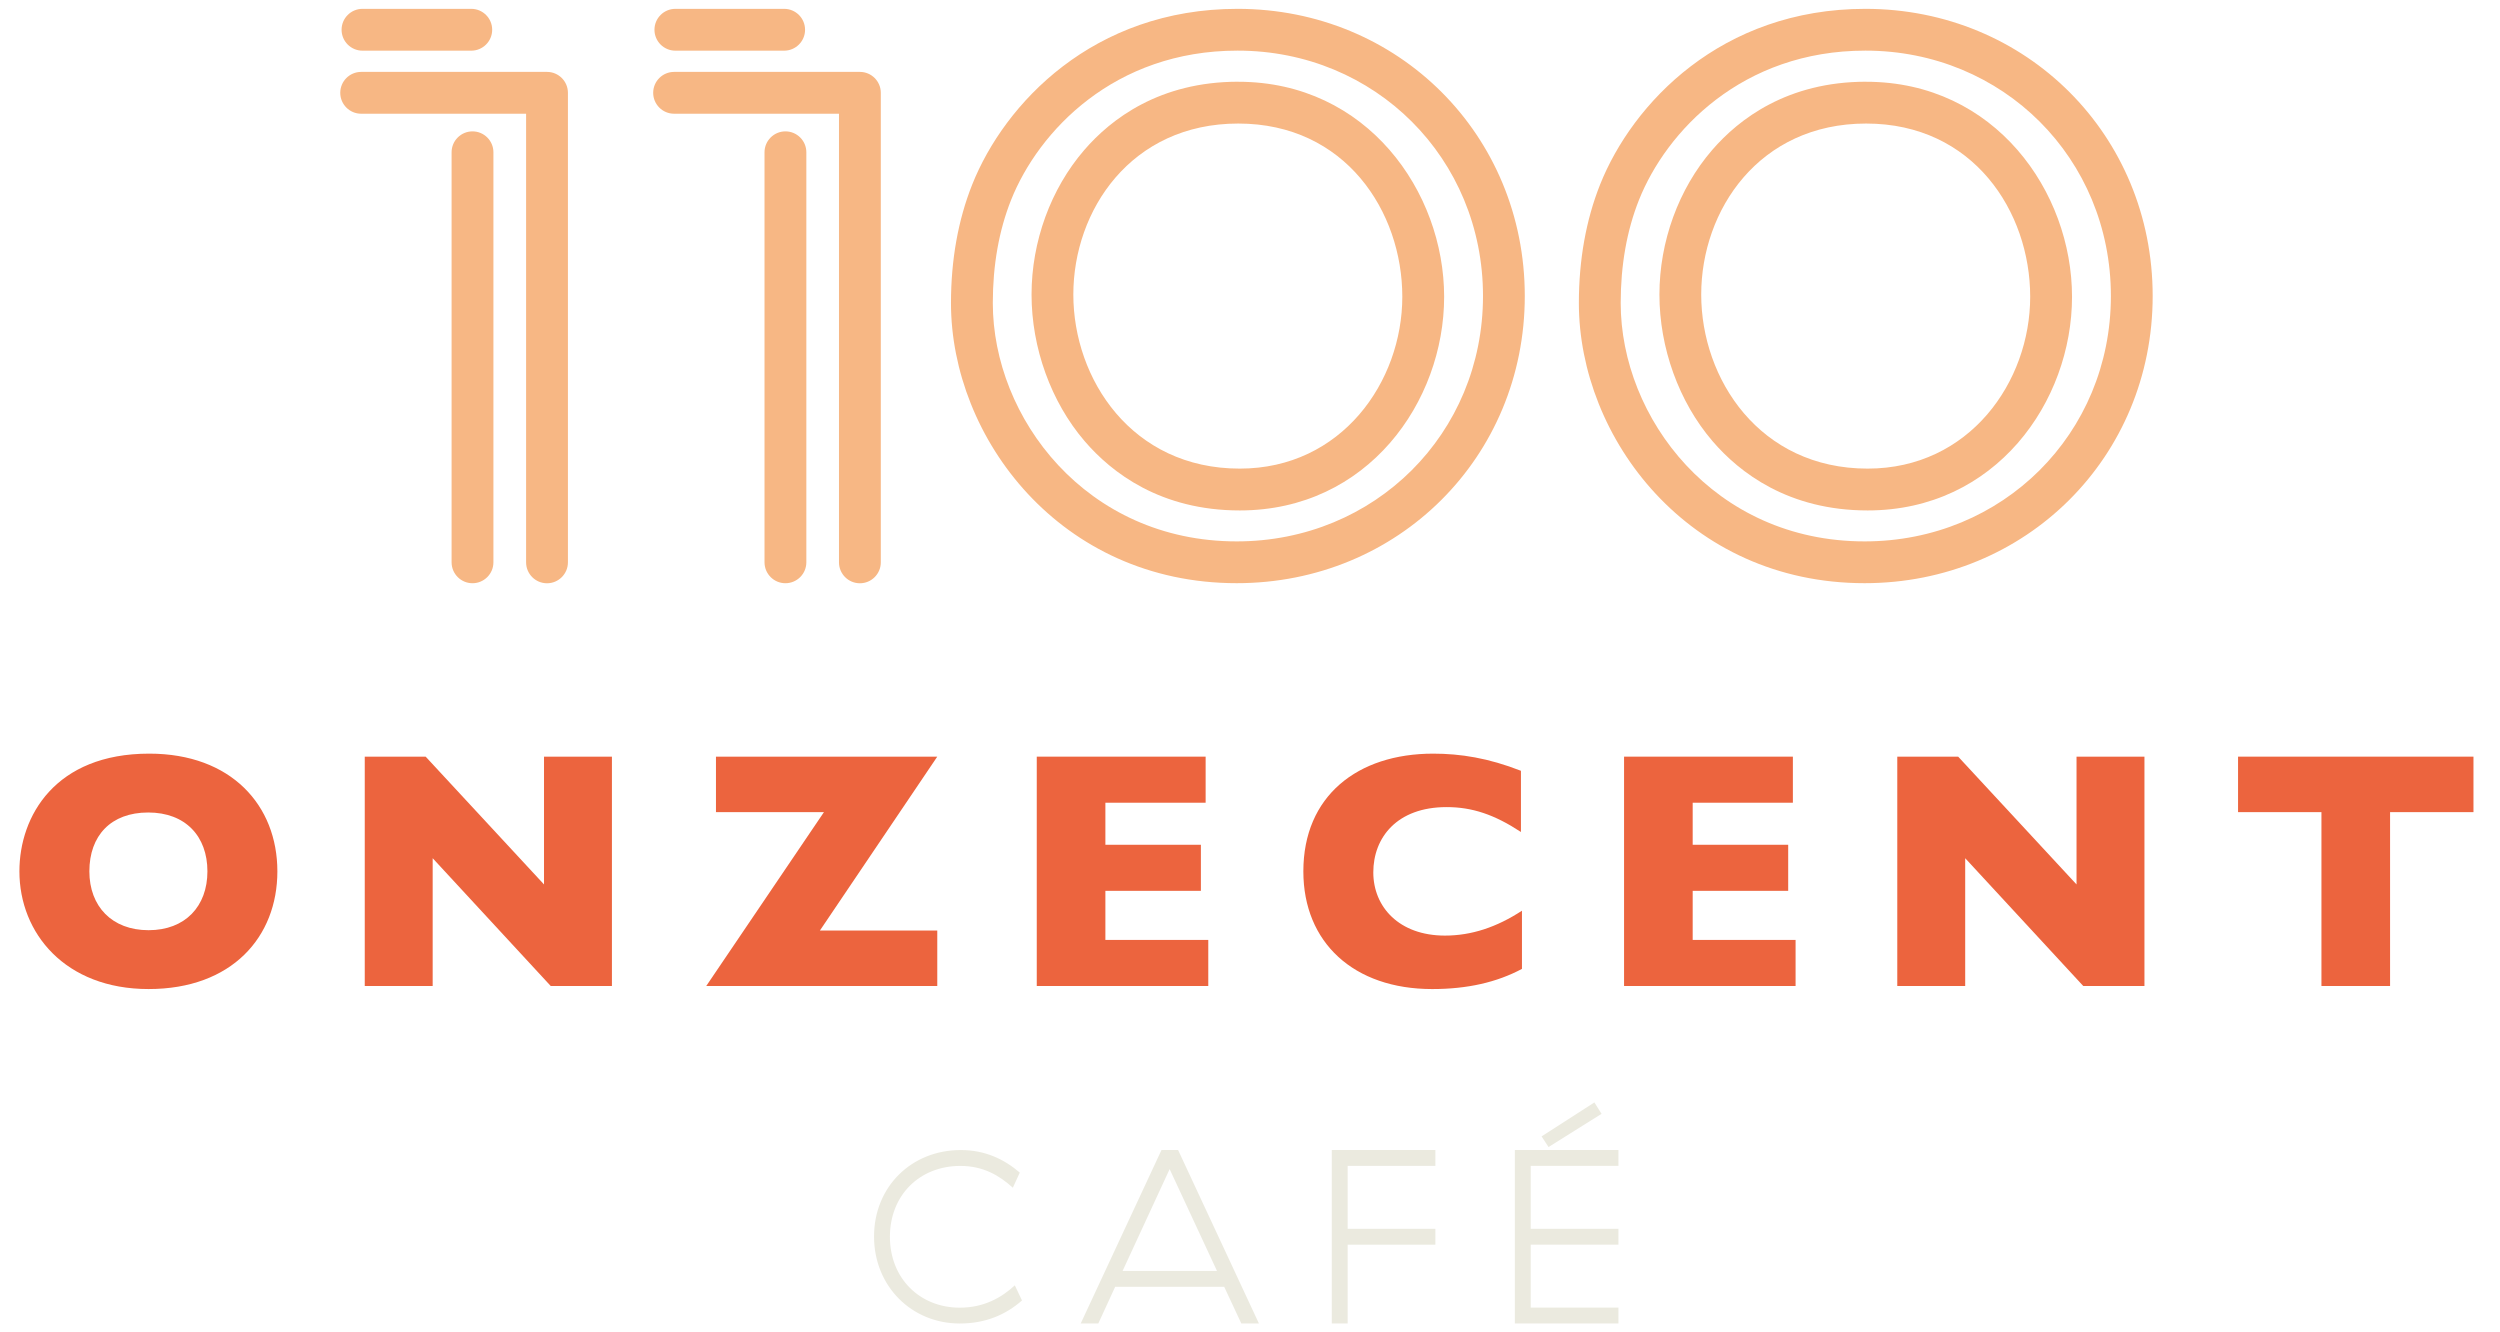
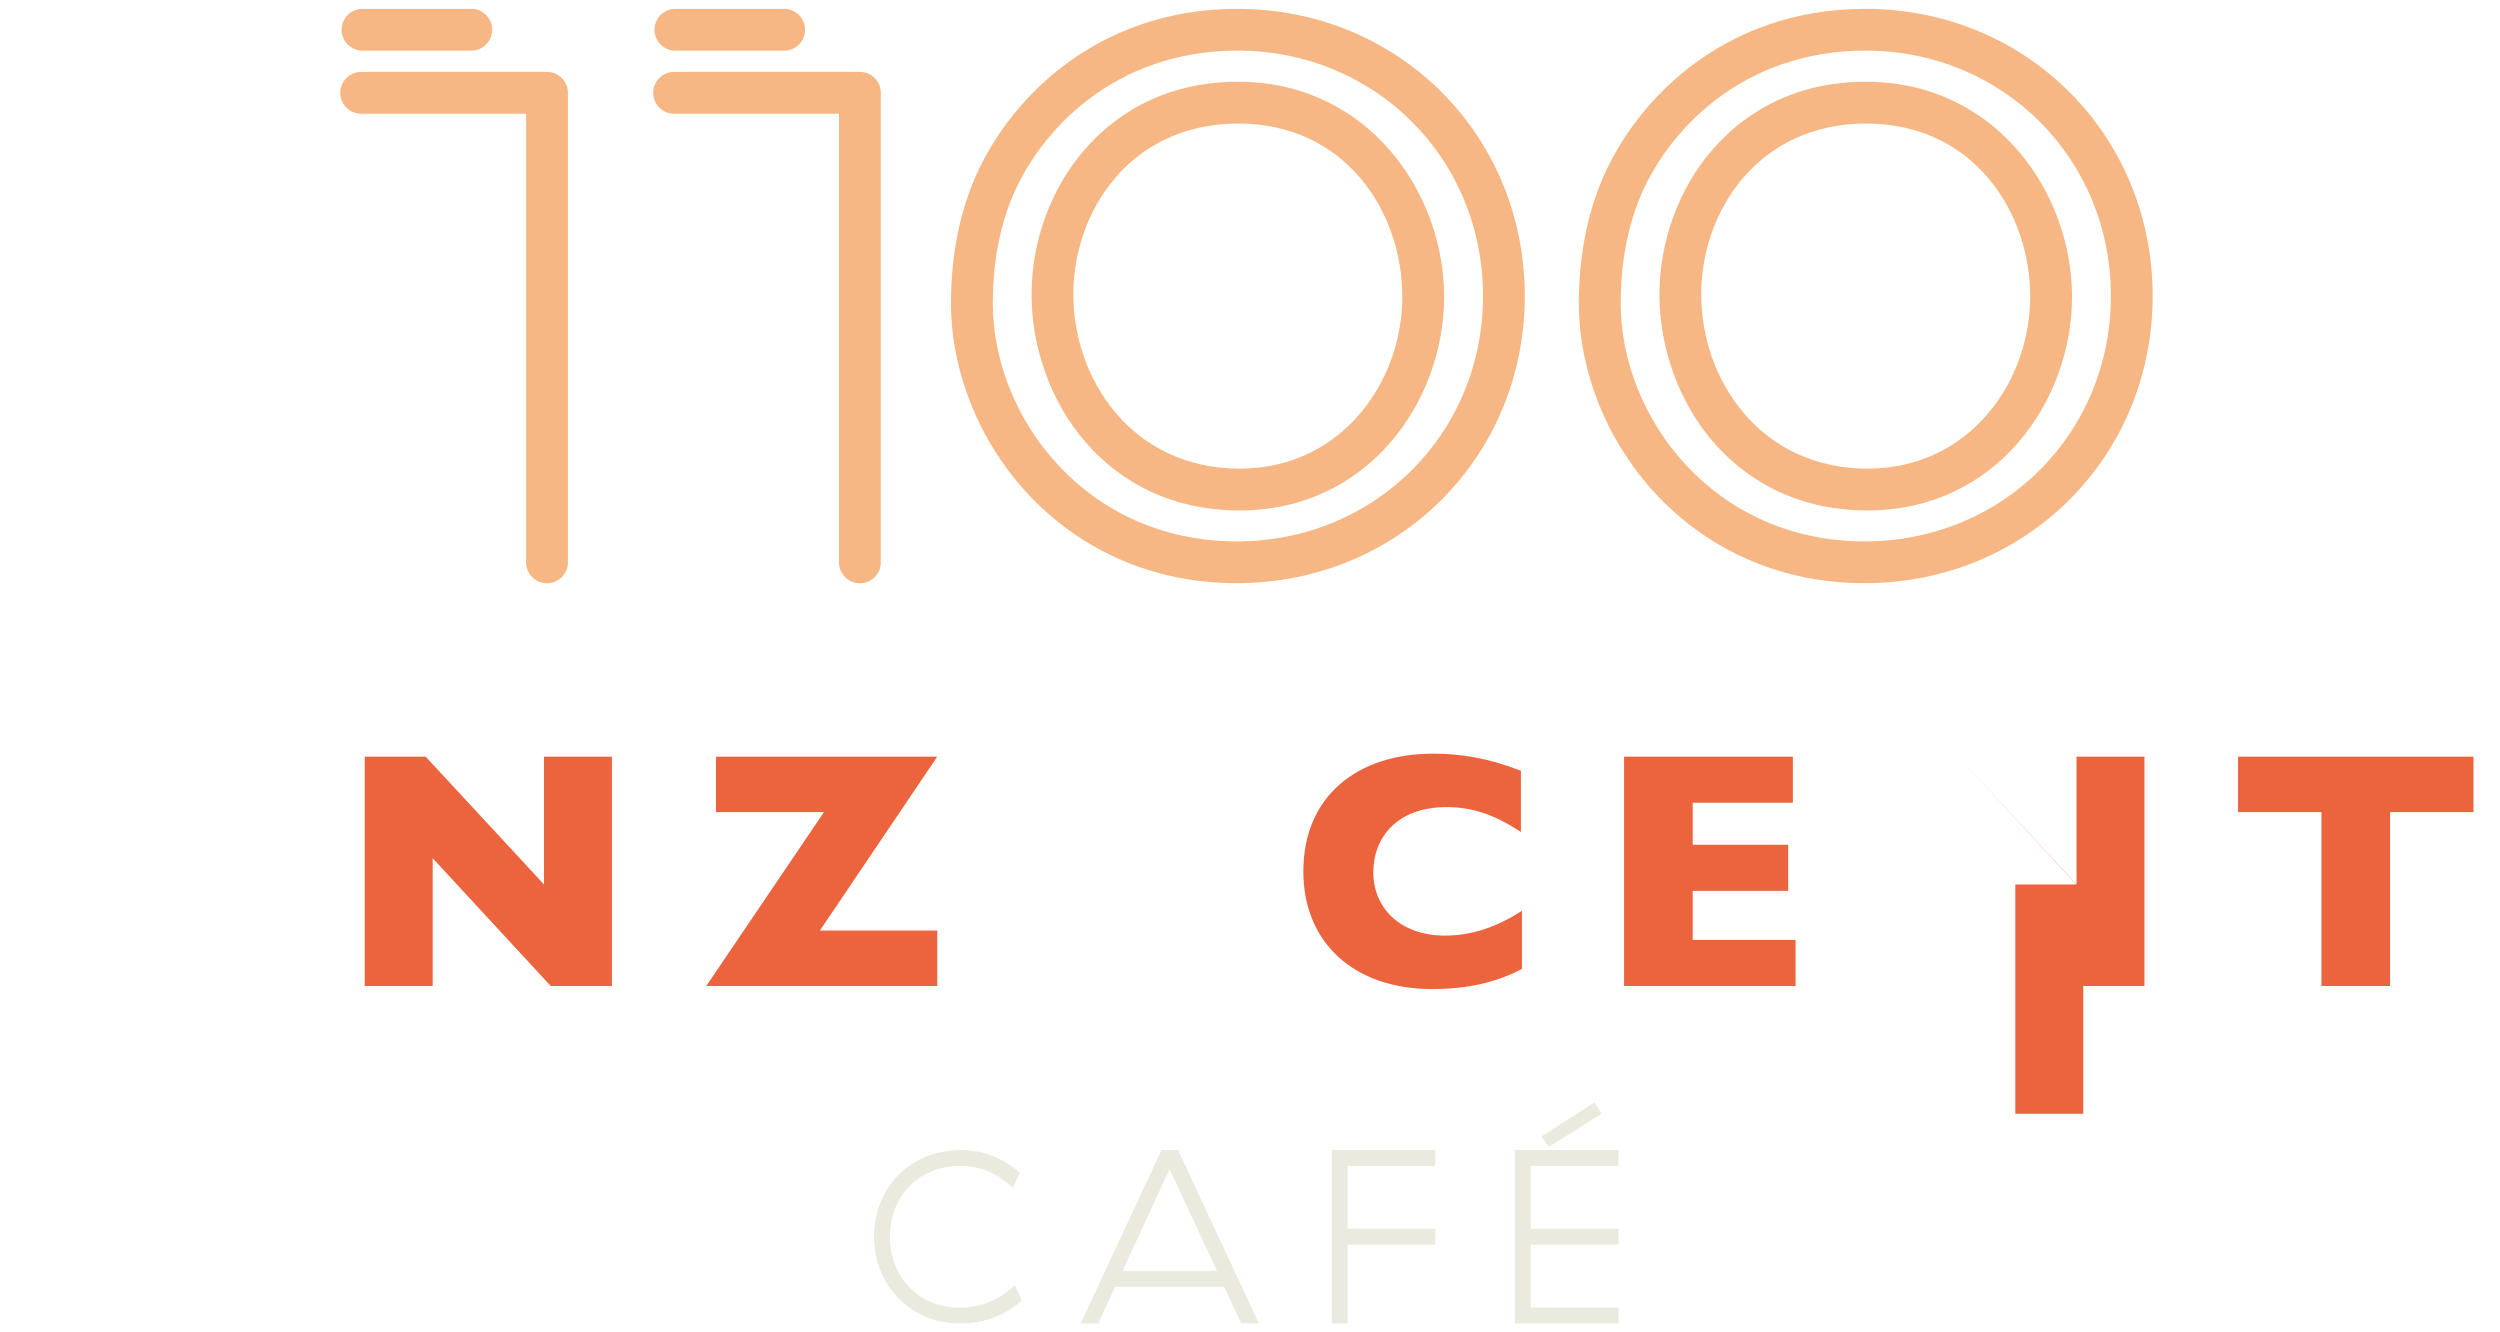
<svg xmlns="http://www.w3.org/2000/svg" id="Calque_1" viewBox="0 0 565.39 301.2">
  <defs>
    <style> .cls-1 { fill: #f7b784; } .cls-2 { fill: #ec643e; } .cls-3 { fill: #ebeadf; } </style>
  </defs>
  <g>
    <path class="cls-3" d="M217.29,260.09c5.49,0,9.81,2.07,13.34,5.1l-1.57,3.42c-3.03-2.75-6.67-4.93-11.88-4.93-9.19,0-15.92,6.61-15.92,16.03s6.78,16.03,15.8,16.03c5.49,0,9.47-2.3,12.45-5.05l1.62,3.42c-3.7,3.25-8.29,5.21-14.07,5.21-10.87,0-19.39-8.41-19.39-19.67s8.46-19.56,19.61-19.56Z" />
    <path class="cls-3" d="M280.73,299.31l-3.87-8.29h-24.66l-3.81,8.29h-3.98l18.27-39.23h3.75l18.28,39.23h-3.98ZM253.88,287.43h21.35l-10.71-23.03-10.64,23.03Z" />
    <path class="cls-3" d="M301.19,299.31v-39.23h23.43v3.59h-19.84v14.23h19.84v3.59h-19.84v17.82h-3.59Z" />
    <path class="cls-3" d="M342.59,299.31v-39.23h23.43v3.59h-19.84v14.23h19.84v3.59h-19.84v14.23h19.84v3.59h-23.43ZM350.21,259.41l-1.57-2.41,11.94-7.68,1.62,2.58-11.99,7.51Z" />
  </g>
  <g>
-     <path class="cls-2" d="M62.73,197.06c0,14.83-10.27,26.62-29.13,26.62s-29.21-12.63-29.21-26.62c0-12.55,8.14-26.62,29.36-26.62,18.56,0,28.98,11.71,28.98,26.62ZM20.21,197.06c0,7.91,5.1,13.31,13.39,13.31s13.31-5.4,13.31-13.31-4.94-13.31-13.39-13.31-13.31,5.25-13.31,13.31Z" />
    <path class="cls-2" d="M96.26,171.12l26.77,28.9v-28.9h15.36v51.87h-13.84l-26.7-28.9v28.9h-15.36v-51.87h13.77Z" />
    <path class="cls-2" d="M211.97,171.12l-26.54,39.32h26.54v12.55h-52.25l26.62-39.32h-24.42v-12.55h50.05Z" />
-     <path class="cls-2" d="M272.66,171.12v10.42h-22.67v9.51h21.6v10.42h-21.6v11.1h23.27v10.42h-38.79v-51.87h38.18Z" />
    <path class="cls-2" d="M343.97,174.32v13.84c-6.01-3.95-11.03-5.63-16.81-5.63-11.26,0-16.58,6.92-16.58,14.76s5.86,14.3,16.2,14.3c6.01,0,11.71-1.9,17.42-5.63v13.16c-5.71,3.04-12.32,4.56-20.31,4.56-17.72,0-29.13-10.5-29.13-26.62,0-17.04,12.25-26.62,29.36-26.62,6.16,0,12.48.99,19.85,3.88Z" />
    <path class="cls-2" d="M405.47,171.12v10.42h-22.66v9.51h21.6v10.42h-21.6v11.1h23.27v10.42h-38.79v-51.87h38.18Z" />
-     <path class="cls-2" d="M442.85,171.12l26.77,28.9v-28.9h15.36v51.87h-13.84l-26.7-28.9v28.9h-15.36v-51.87h13.77Z" />
+     <path class="cls-2" d="M442.85,171.12l26.77,28.9v-28.9h15.36v51.87h-13.84v28.9h-15.36v-51.87h13.77Z" />
    <path class="cls-2" d="M559.39,171.12v12.55h-18.86v39.32h-15.52v-39.32h-18.86v-12.55h53.24Z" />
  </g>
  <g>
    <path class="cls-1" d="M81.98,11.46h24.6c2.61,0,4.73-2.12,4.73-4.73s-2.12-4.73-4.73-4.73h-24.6c-2.61,0-4.73,2.12-4.73,4.73s2.12,4.73,4.73,4.73Z" />
-     <path class="cls-1" d="M106.86,29.71c-2.61,0-4.73,2.12-4.73,4.73v92.73c0,2.61,2.12,4.73,4.73,4.73s4.73-2.12,4.73-4.73V34.44c0-2.61-2.12-4.73-4.73-4.73Z" />
    <path class="cls-1" d="M123.7,16.26h-42.02c-2.61,0-4.73,2.12-4.73,4.73s2.12,4.73,4.73,4.73h37.3v101.46c0,2.61,2.12,4.73,4.73,4.73s4.73-2.12,4.73-4.73V20.99c0-2.61-2.12-4.73-4.73-4.73Z" />
    <path class="cls-1" d="M152.74,11.46h24.6c2.61,0,4.73-2.12,4.73-4.73s-2.12-4.73-4.73-4.73h-24.6c-2.61,0-4.73,2.12-4.73,4.73s2.12,4.73,4.73,4.73Z" />
-     <path class="cls-1" d="M177.63,29.71c-2.61,0-4.73,2.12-4.73,4.73v92.73c0,2.61,2.12,4.73,4.73,4.73s4.73-2.12,4.73-4.73V34.44c0-2.61-2.12-4.73-4.73-4.73Z" />
    <path class="cls-1" d="M194.47,16.26h-42.02c-2.61,0-4.73,2.12-4.73,4.73s2.12,4.73,4.73,4.73h37.29v101.46c0,2.61,2.12,4.73,4.73,4.73s4.73-2.12,4.73-4.73V20.99c0-2.61-2.12-4.73-4.73-4.73Z" />
    <path class="cls-1" d="M279.87,2c-32.61,0-52.7,21.41-60,39.74-3.18,8-4.8,17.02-4.8,26.8,0,30.47,24.71,63.35,64.62,63.35,36.53,0,65.15-28.53,65.15-64.94S316.3,2,279.87,2ZM279.69,122.44c-34.07,0-55.16-27.98-55.16-53.9,0-8.58,1.39-16.42,4.13-23.31,6.21-15.58,23.34-33.78,51.22-33.78,31.13,0,55.51,24.38,55.51,55.5s-24.46,55.49-55.69,55.49Z" />
    <path class="cls-1" d="M280.04,18.48c-17.77,0-28.75,8.4-34.83,15.45-7.58,8.78-11.92,20.69-11.92,32.69s4.37,24.24,12,33.14c6.13,7.15,17.19,15.68,35.09,15.68,28.93,0,46.22-24.57,46.22-48.32s-17.42-48.63-46.56-48.63ZM280.38,105.98c-24.45,0-37.64-20.28-37.64-39.36s13.07-38.68,37.3-38.68,37.1,19.92,37.1,39.17-13.75,38.87-36.76,38.87Z" />
    <path class="cls-1" d="M421.87,2c-32.61,0-52.7,21.41-60,39.74-3.18,8-4.8,17.02-4.8,26.8,0,30.47,24.71,63.35,64.62,63.35,36.53,0,65.15-28.53,65.15-64.94S458.3,2,421.87,2ZM421.69,122.44c-34.07,0-55.16-27.98-55.16-53.9,0-8.58,1.39-16.42,4.13-23.31,6.21-15.58,23.34-33.78,51.22-33.78,31.13,0,55.51,24.38,55.51,55.5s-24.46,55.49-55.69,55.49Z" />
    <path class="cls-1" d="M422.04,18.48c-17.77,0-28.75,8.4-34.83,15.45-7.58,8.78-11.92,20.69-11.92,32.69s4.37,24.24,12,33.14c6.13,7.15,17.19,15.68,35.09,15.68,28.93,0,46.22-24.57,46.22-48.32s-17.42-48.63-46.56-48.63ZM422.38,105.98c-24.45,0-37.64-20.28-37.64-39.36s13.07-38.68,37.3-38.68,37.1,19.92,37.1,39.17-13.75,38.87-36.76,38.87Z" />
  </g>
</svg>